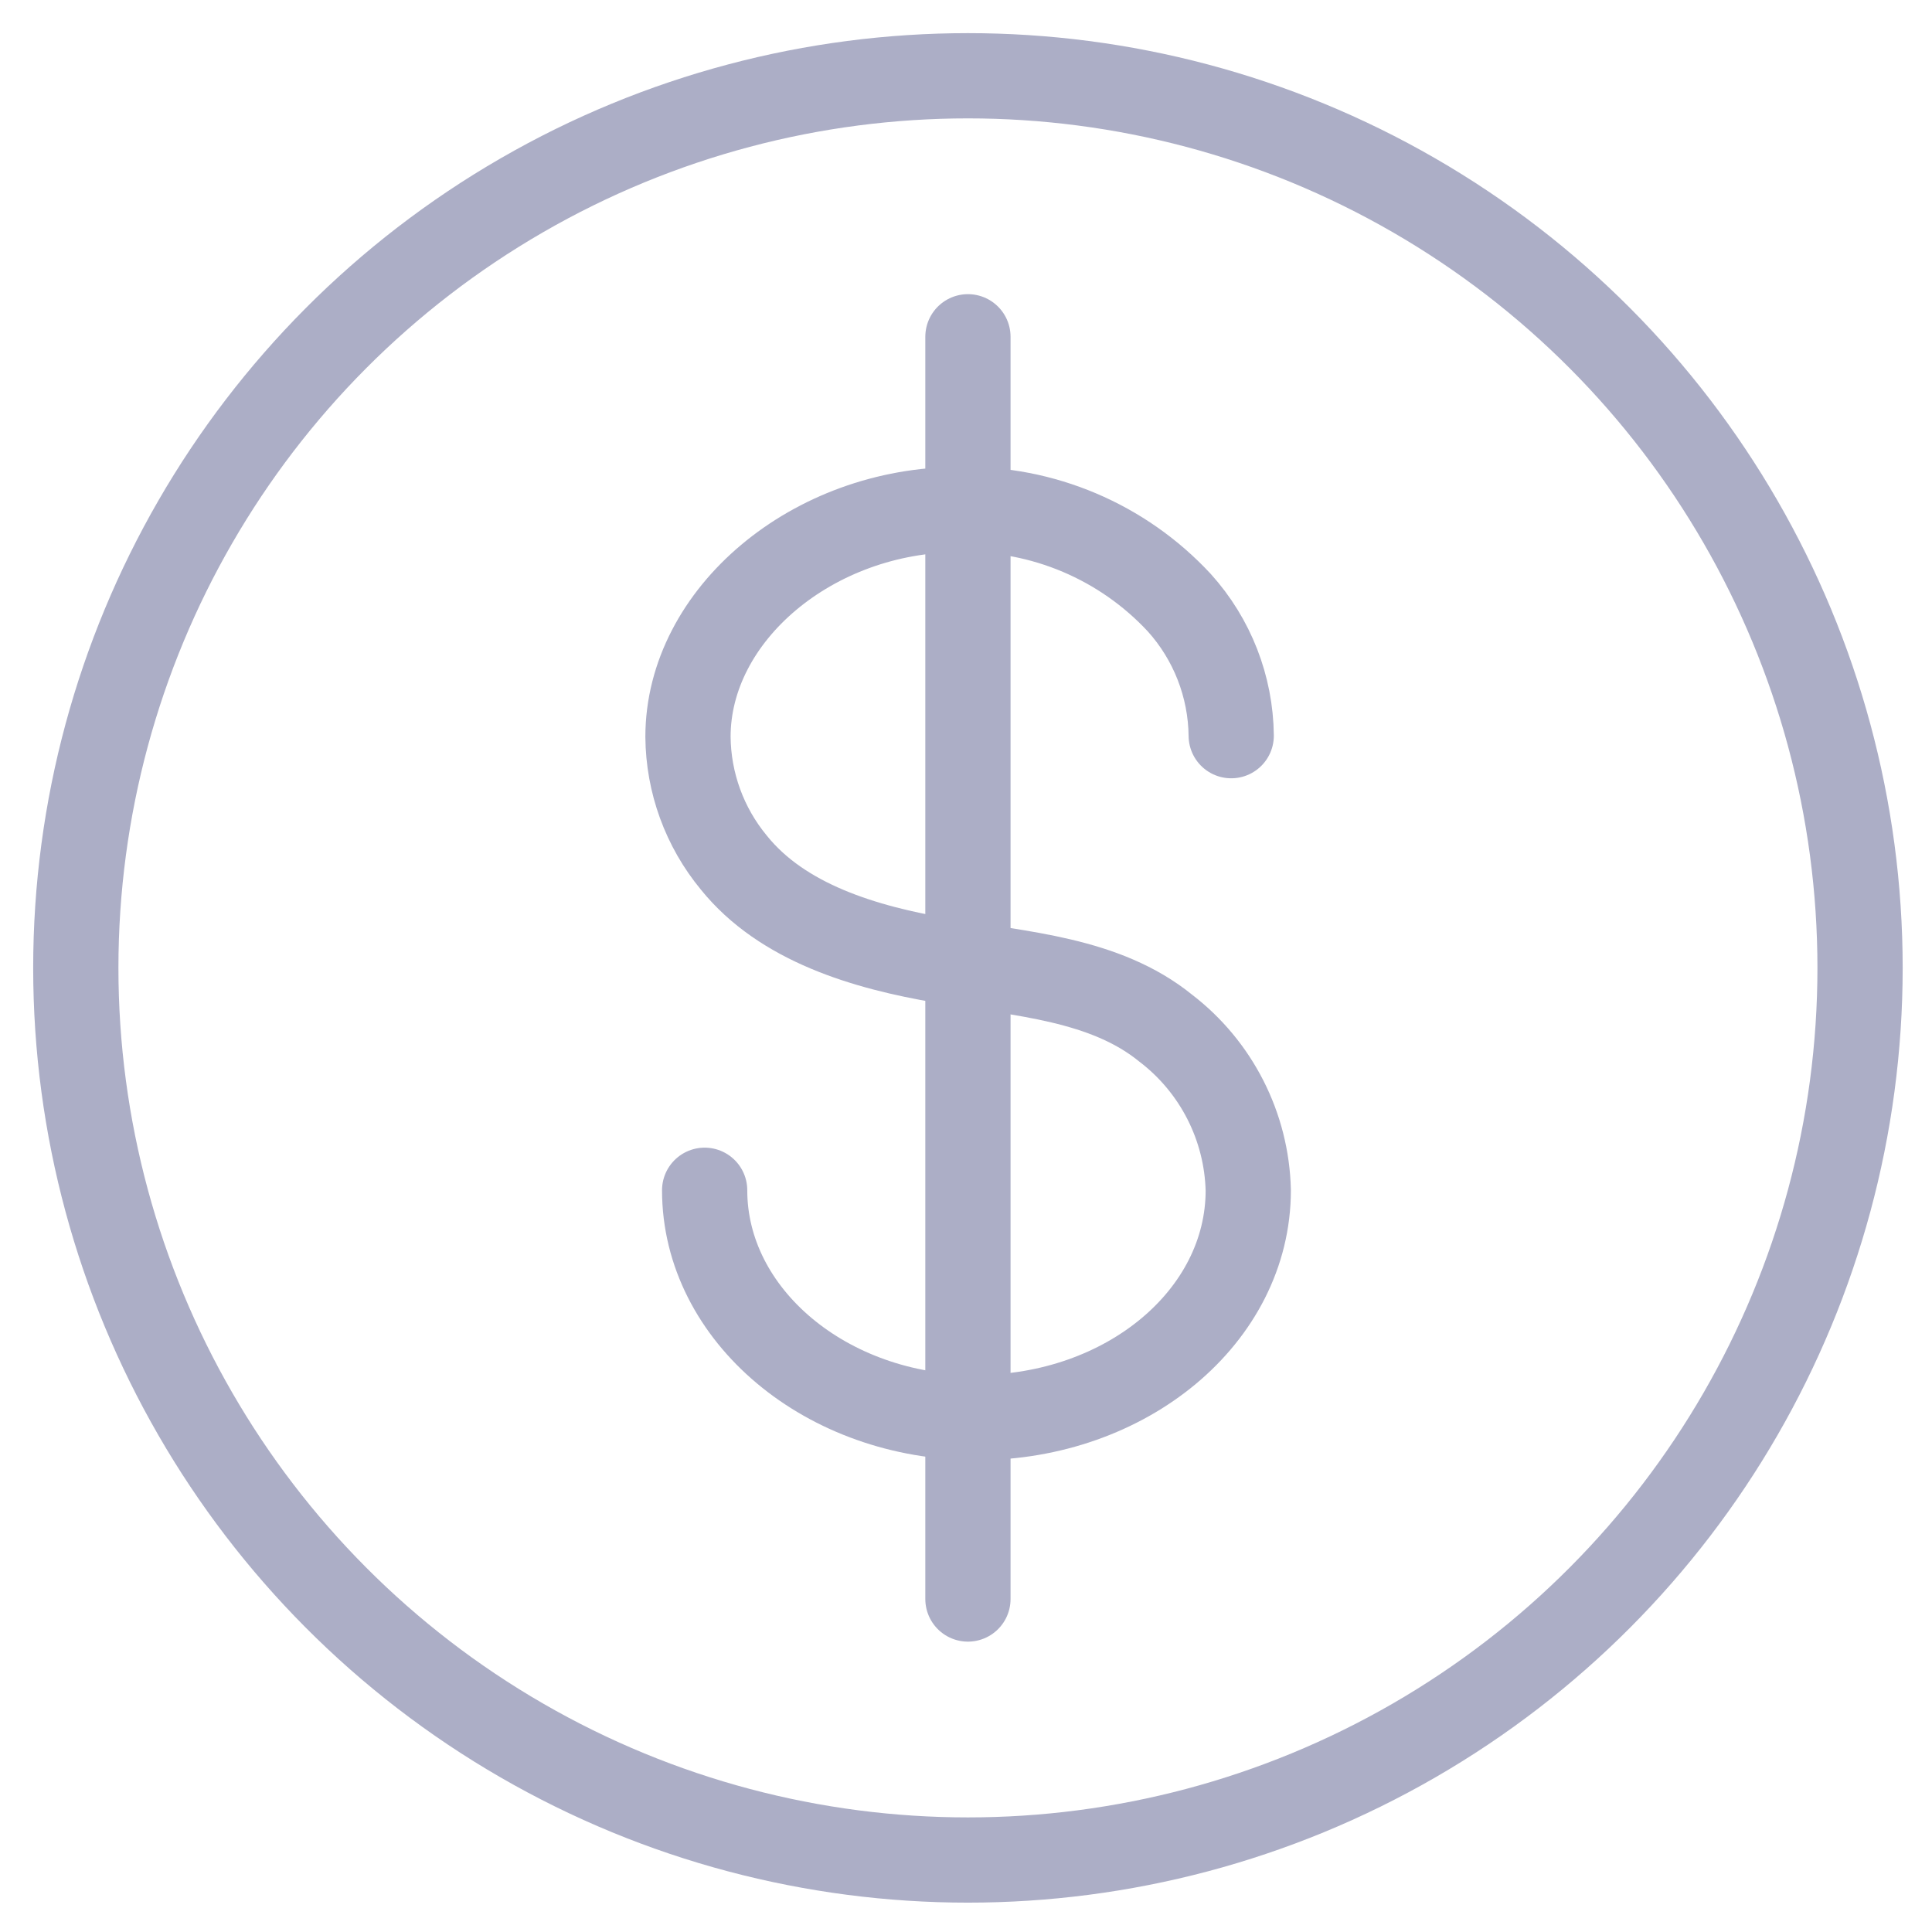
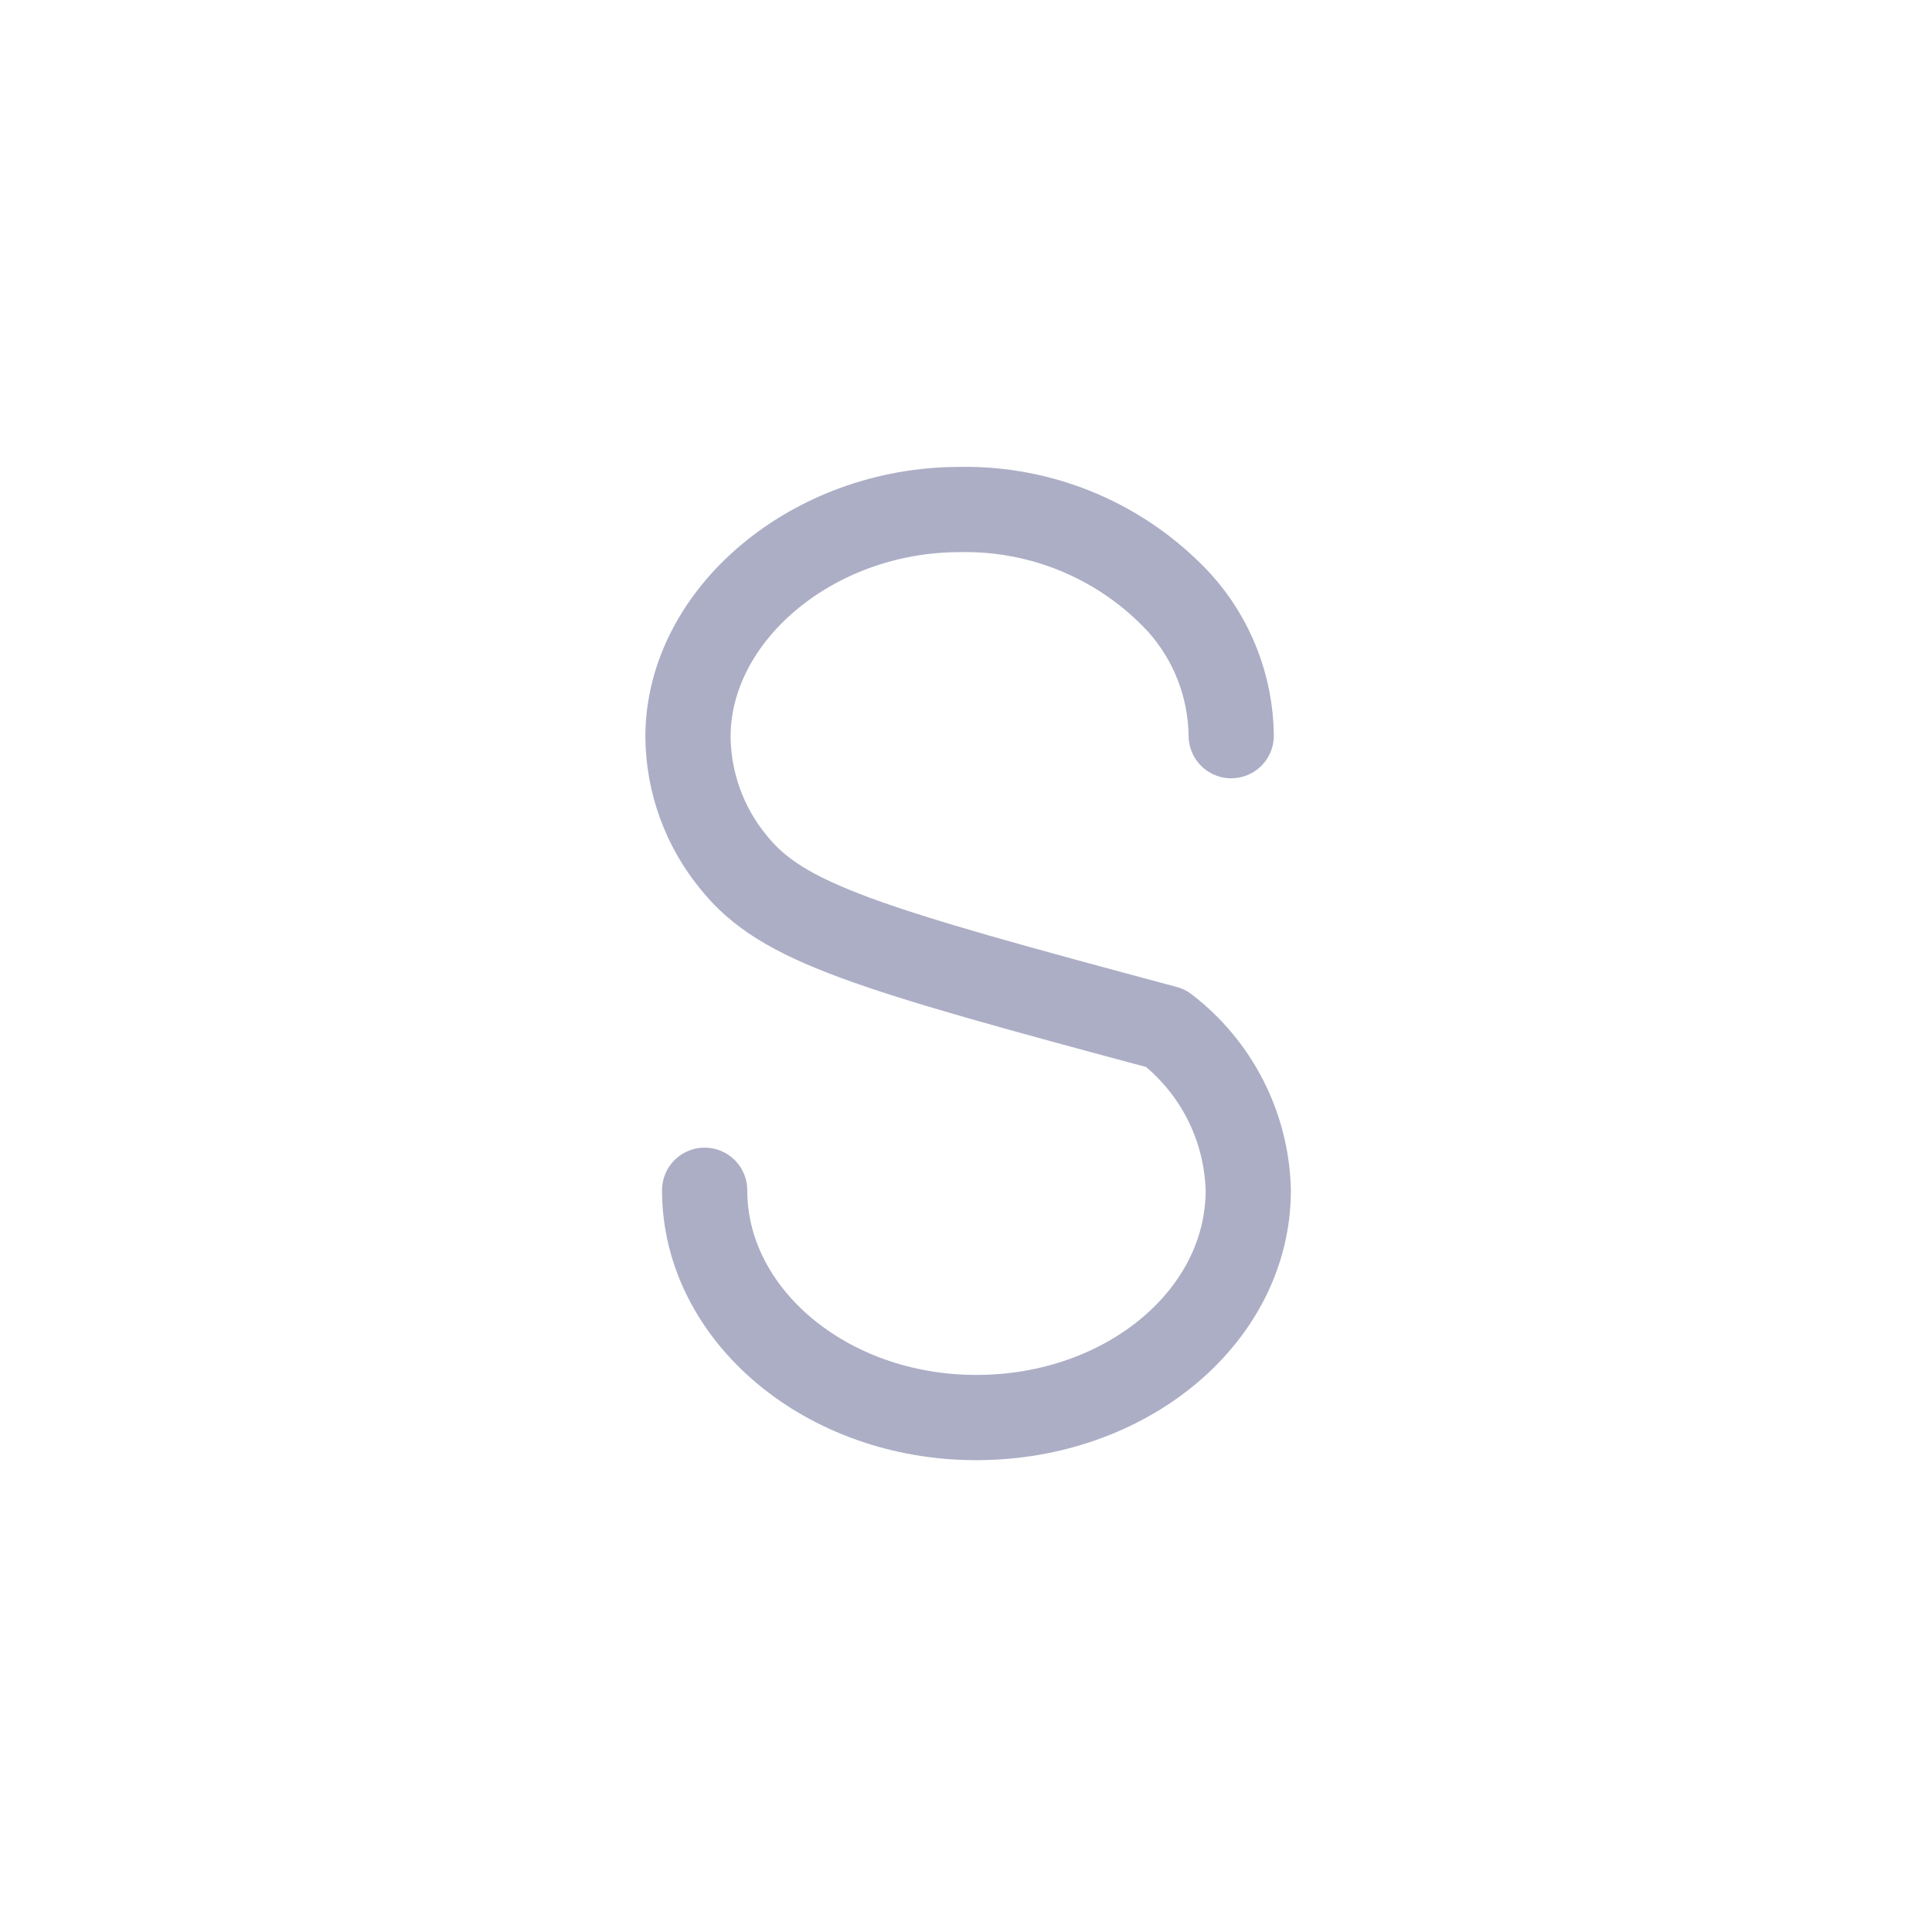
<svg xmlns="http://www.w3.org/2000/svg" width="51px" height="51px" viewBox="0 0 51 51" version="1.1">
  <title>03f_EX_Platform_Payments_Sec_C_Icon1</title>
  <g id="Page-1" stroke="none" stroke-width="1" fill="none" fill-rule="evenodd" stroke-linecap="round" stroke-linejoin="round">
    <g id="EX_03f_Platform_Payments" transform="translate(-148, -1546)" stroke="#ACAEC6" stroke-width="2.25">
      <g id="03f_Section_C" transform="translate(0, 1047)">
        <g id="Point1" transform="translate(150, 501)">
          <g id="03f_EX_Platform_Payments_Sec_C_Icon1" transform="translate(0.001, 0)">
-             <circle id="Oval" cx="23.55" cy="23.55" r="23.55" />
-             <line x1="23.55" y1="40.21" x2="23.55" y2="6.89" id="Path" />
-             <path d="M16.6,29.42 C16.6,32.71 19.81,35.42 23.77,35.42 C27.73,35.42 30.95,32.75 30.95,29.42 C30.909,27.737 30.107,26.163 28.77,25.14 C27.17,23.84 24.96,23.71 22.89,23.36 C20.82,23.01 18.65,22.36 17.37,20.77 C16.597,19.835 16.17,18.663 16.16,17.45 C16.16,14.23 19.45,11.45 23.33,11.45 C25.526,11.405 27.636,12.3 29.13,13.91 C29.999,14.874 30.486,16.122 30.5,17.42" id="Path" />
+             <path d="M16.6,29.42 C16.6,32.71 19.81,35.42 23.77,35.42 C27.73,35.42 30.95,32.75 30.95,29.42 C30.909,27.737 30.107,26.163 28.77,25.14 C20.82,23.01 18.65,22.36 17.37,20.77 C16.597,19.835 16.17,18.663 16.16,17.45 C16.16,14.23 19.45,11.45 23.33,11.45 C25.526,11.405 27.636,12.3 29.13,13.91 C29.999,14.874 30.486,16.122 30.5,17.42" id="Path" />
          </g>
        </g>
      </g>
    </g>
  </g>
</svg>